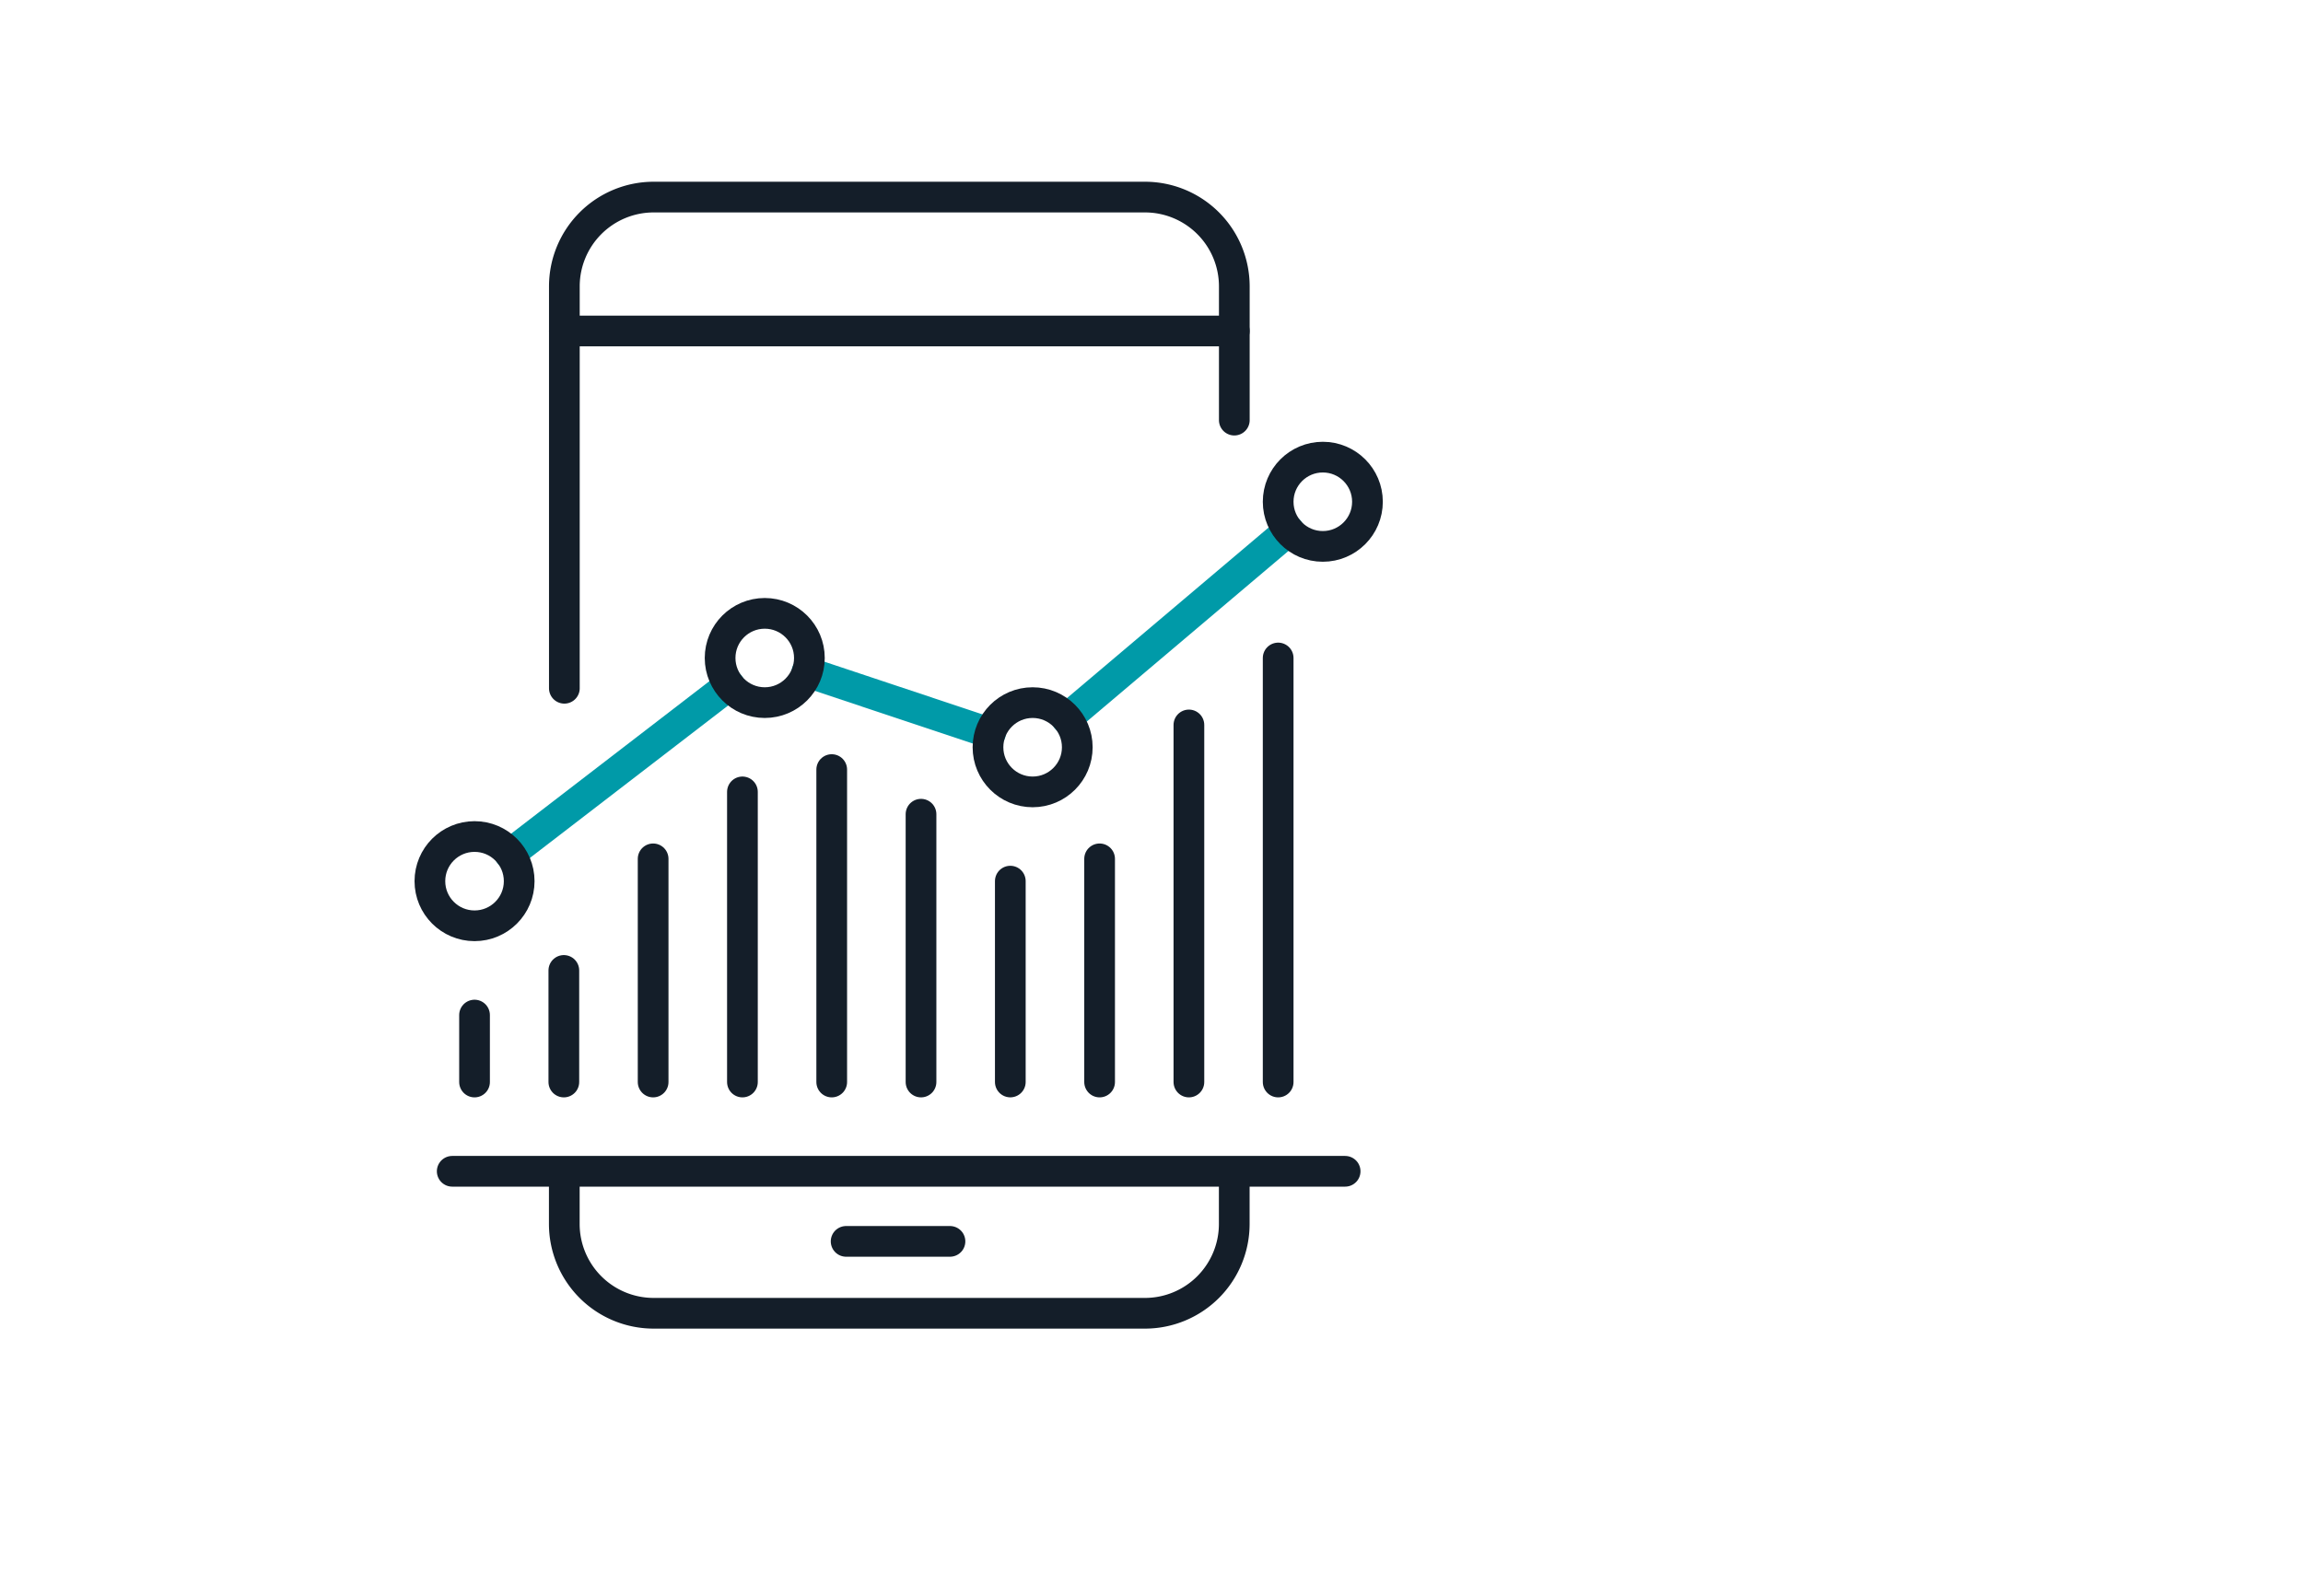
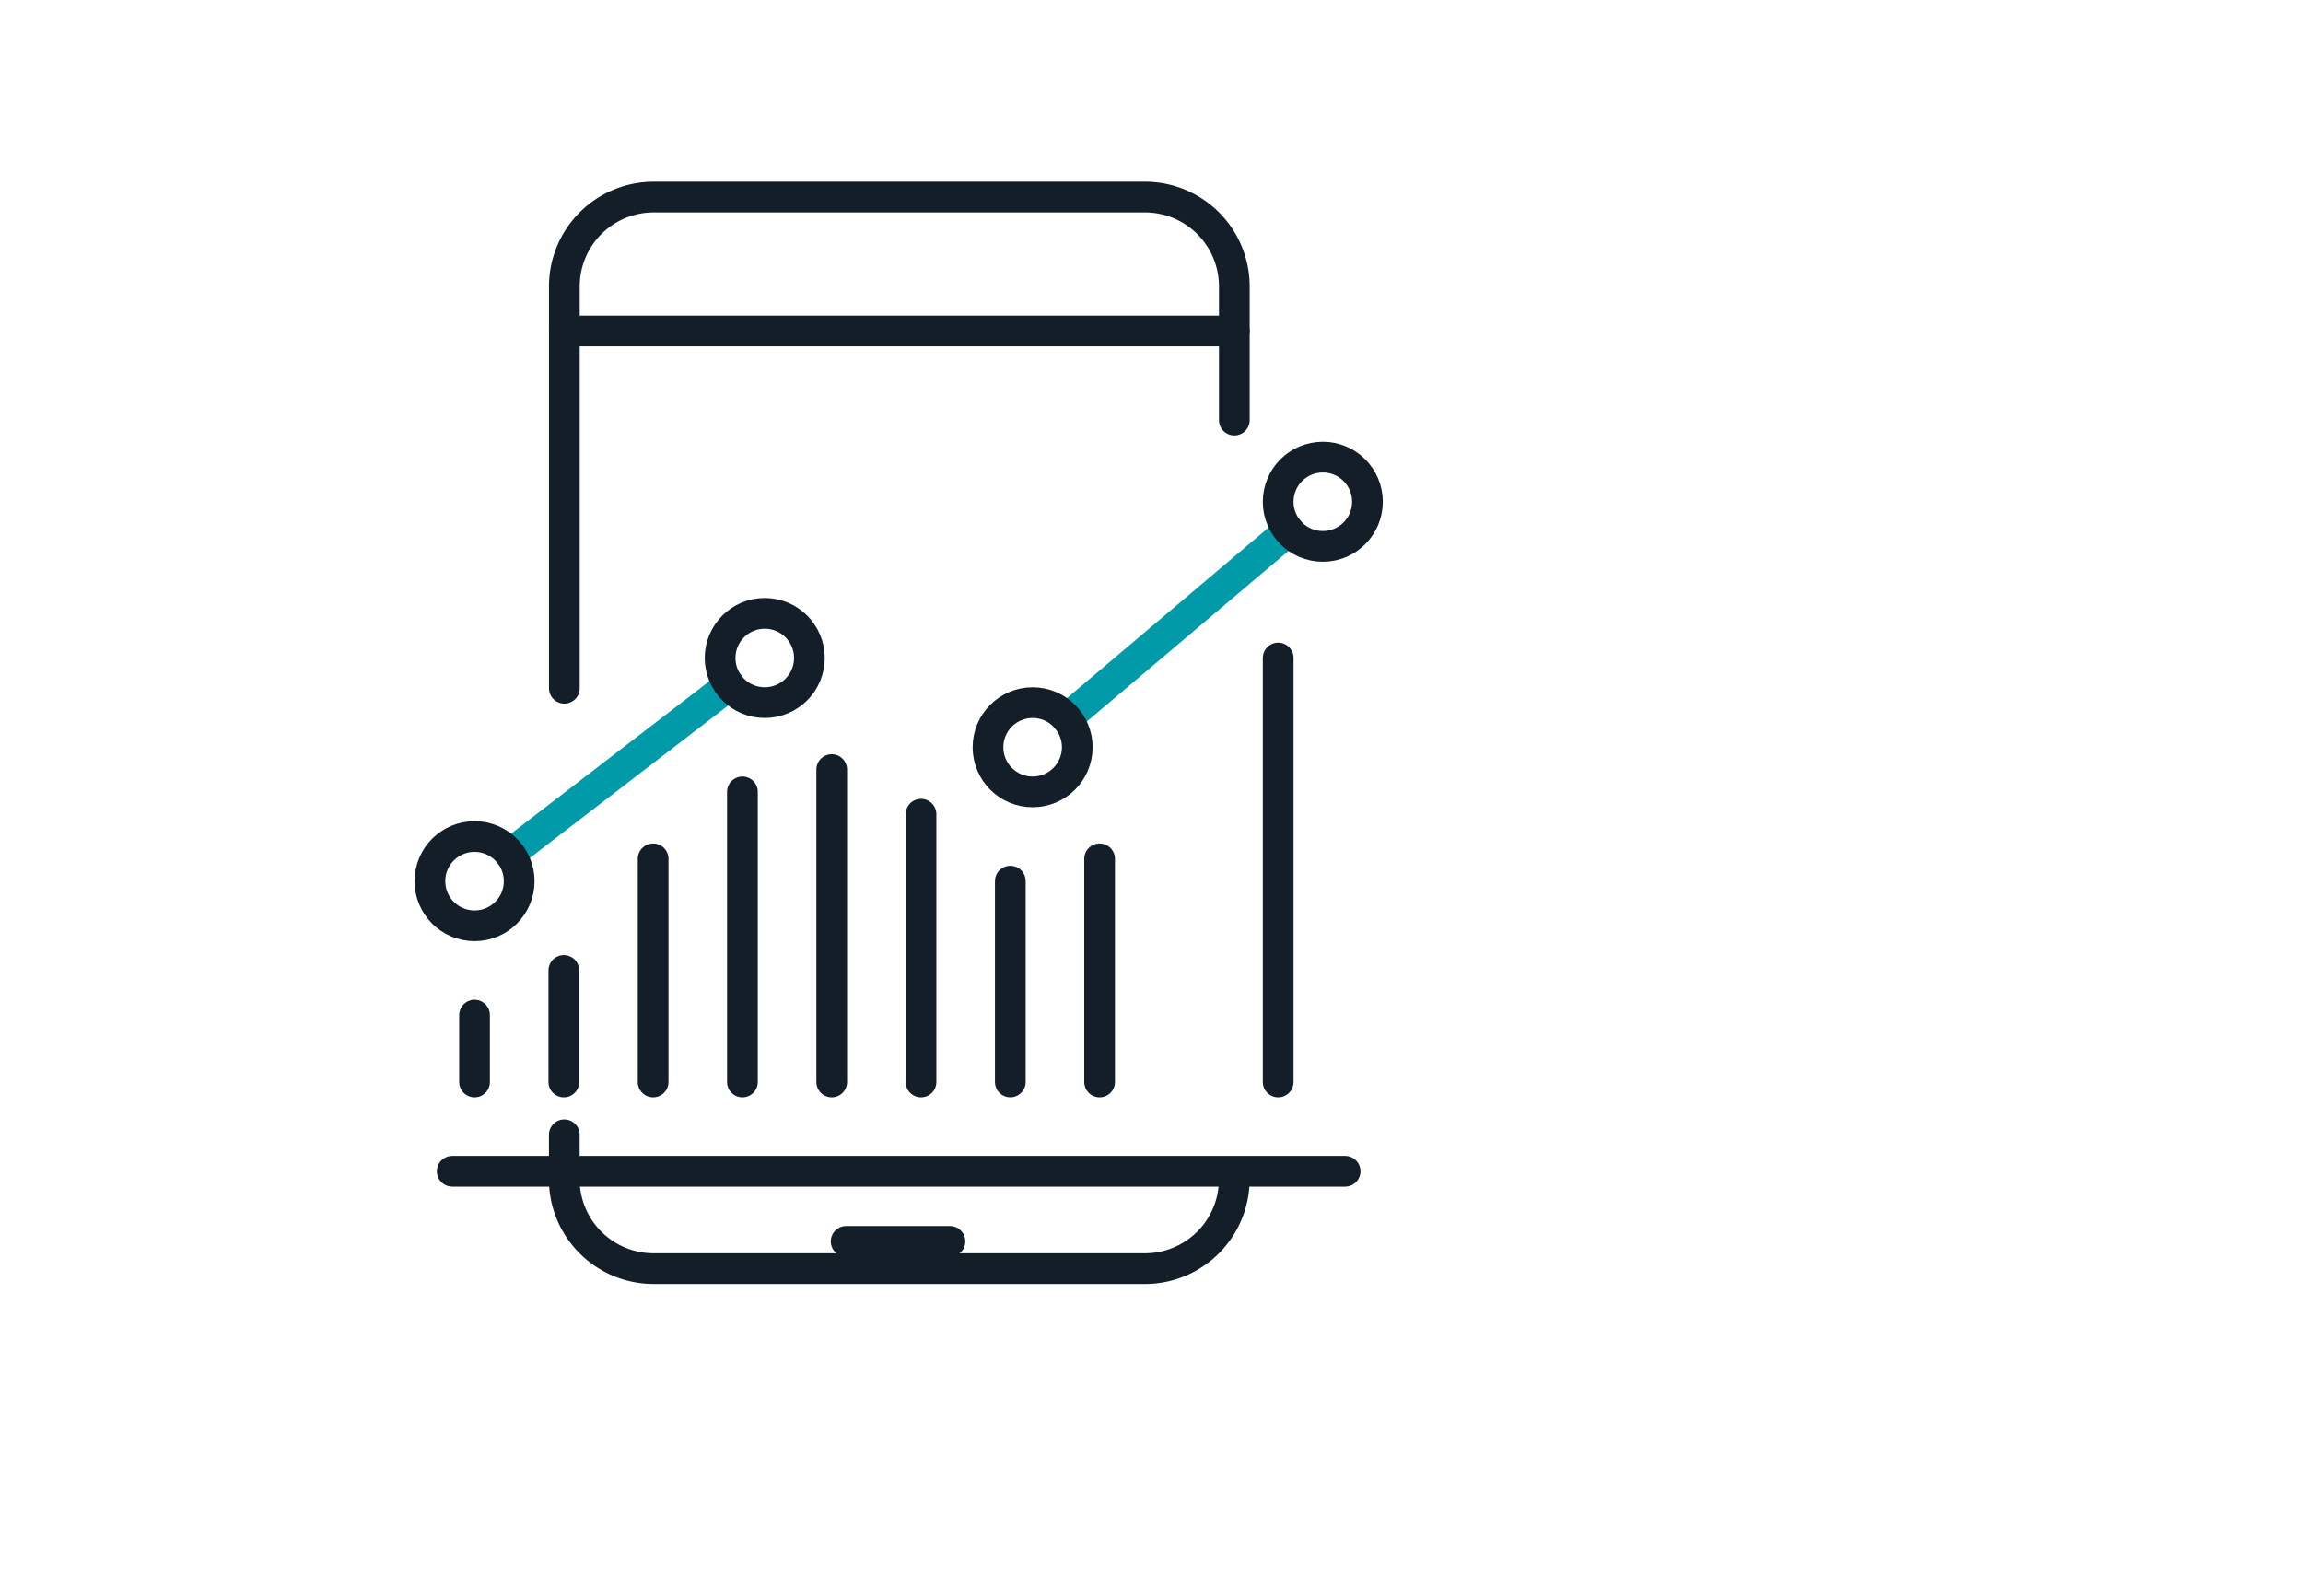
<svg xmlns="http://www.w3.org/2000/svg" width="75" height="52" viewBox="0 0 75 52">
  <g id="Groupe_3569" data-name="Groupe 3569" transform="translate(-982 -3101)">
    <g id="Groupe_3568" data-name="Groupe 3568">
      <line id="Ligne_19" data-name="Ligne 19" x2="29.079" transform="translate(996.727 3139.155)" fill="none" stroke="#141e29" stroke-linecap="round" stroke-linejoin="round" stroke-width="1" />
      <line id="Ligne_20" data-name="Ligne 20" y2="2.181" transform="translate(997.454 3134.066)" fill="none" stroke="#141e29" stroke-linecap="round" stroke-linejoin="round" stroke-width="1" />
      <line id="Ligne_21" data-name="Ligne 21" y1="3.635" transform="translate(1000.362 3132.612)" fill="none" stroke="#141e29" stroke-linecap="round" stroke-linejoin="round" stroke-width="1" />
-       <path id="Tracé_2903" data-name="Tracé 2903" d="M28.84,45.014v1.454a2.909,2.909,0,0,1-2.909,2.909h-16a2.91,2.91,0,0,1-2.909-2.909v-1.45" transform="translate(993.355 3094.403)" fill="none" stroke="#141e29" stroke-linecap="round" stroke-linejoin="round" stroke-width="1" />
+       <path id="Tracé_2903" data-name="Tracé 2903" d="M28.84,45.014a2.909,2.909,0,0,1-2.909,2.909h-16a2.91,2.91,0,0,1-2.909-2.909v-1.45" transform="translate(993.355 3094.403)" fill="none" stroke="#141e29" stroke-linecap="round" stroke-linejoin="round" stroke-width="1" />
      <line id="Ligne_34" data-name="Ligne 34" x2="3.382" transform="translate(1009.555 3141.438)" fill="none" stroke="#141e29" stroke-linecap="round" stroke-linejoin="round" stroke-width="1" />
      <line id="Ligne_30" data-name="Ligne 30" y1="6.127" x2="7.241" transform="translate(1016.734 3118.28)" fill="none" stroke="#009aa8" stroke-linecap="round" stroke-linejoin="round" stroke-width="1" />
-       <line id="Ligne_31" data-name="Ligne 31" x2="5.977" y2="1.993" transform="translate(1008.278 3122.892)" fill="none" stroke="#009aa8" stroke-linecap="round" stroke-linejoin="round" stroke-width="1" />
      <line id="Ligne_32" data-name="Ligne 32" y1="5.504" x2="7.155" transform="translate(998.602 3123.317)" fill="none" stroke="#009aa8" stroke-linecap="round" stroke-linejoin="round" stroke-width="1" />
      <circle id="Ellipse_25" data-name="Ellipse 25" cx="1.454" cy="1.454" r="1.454" transform="translate(996 3128.25)" fill="none" stroke="#141e29" stroke-linecap="round" stroke-linejoin="round" stroke-width="1" />
      <circle id="Ellipse_26" data-name="Ellipse 26" cx="1.454" cy="1.454" r="1.454" transform="translate(1005.451 3120.98)" fill="none" stroke="#141e29" stroke-linecap="round" stroke-linejoin="round" stroke-width="1" />
      <circle id="Ellipse_28" data-name="Ellipse 28" cx="1.454" cy="1.454" r="1.454" transform="translate(1023.625 3115.891)" fill="none" stroke="#141e29" stroke-linecap="round" stroke-linejoin="round" stroke-width="1" />
      <line id="Ligne_22" data-name="Ligne 22" y1="7.27" transform="translate(1003.27 3128.977)" fill="none" stroke="#141e29" stroke-linecap="round" stroke-linejoin="round" stroke-width="1" />
      <line id="Ligne_23" data-name="Ligne 23" y1="9.451" transform="translate(1006.178 3126.796)" fill="none" stroke="#141e29" stroke-linecap="round" stroke-linejoin="round" stroke-width="1" />
      <line id="Ligne_24" data-name="Ligne 24" y1="10.178" transform="translate(1009.086 3126.069)" fill="none" stroke="#141e29" stroke-linecap="round" stroke-linejoin="round" stroke-width="1" />
      <line id="Ligne_25" data-name="Ligne 25" y1="8.724" transform="translate(1011.994 3127.523)" fill="none" stroke="#141e29" stroke-linecap="round" stroke-linejoin="round" stroke-width="1" />
      <line id="Ligne_26" data-name="Ligne 26" y1="7.27" transform="translate(1017.81 3128.977)" fill="none" stroke="#141e29" stroke-linecap="round" stroke-linejoin="round" stroke-width="1" />
      <line id="Ligne_27" data-name="Ligne 27" y1="6.543" transform="translate(1014.902 3129.703)" fill="none" stroke="#141e29" stroke-linecap="round" stroke-linejoin="round" stroke-width="1" />
-       <line id="Ligne_28" data-name="Ligne 28" y1="11.632" transform="translate(1020.718 3124.615)" fill="none" stroke="#141e29" stroke-linecap="round" stroke-linejoin="round" stroke-width="1" />
      <line id="Ligne_29" data-name="Ligne 29" y1="13.813" transform="translate(1023.625 3122.434)" fill="none" stroke="#141e29" stroke-linecap="round" stroke-linejoin="round" stroke-width="1" />
      <line id="Ligne_33" data-name="Ligne 33" x1="21.817" transform="translate(1000.379 3111.782)" fill="none" stroke="#141e29" stroke-linecap="round" stroke-linejoin="round" stroke-width="1" />
      <path id="Tracé_2902" data-name="Tracé 2902" d="M7.024,17V3.909A2.909,2.909,0,0,1,9.933,1h16a2.91,2.91,0,0,1,2.909,2.909V8.265" transform="translate(993.355 3106.42)" fill="none" stroke="#141e29" stroke-linecap="round" stroke-linejoin="round" stroke-width="1" />
      <circle id="Ellipse_27" data-name="Ellipse 27" cx="1.454" cy="1.454" r="1.454" transform="translate(1014.175 3123.888)" fill="none" stroke="#141e29" stroke-linecap="round" stroke-linejoin="round" stroke-width="1" />
    </g>
    <rect id="Rectangle_1638" data-name="Rectangle 1638" width="75" height="52" transform="translate(982 3101)" fill="none" />
  </g>
</svg>